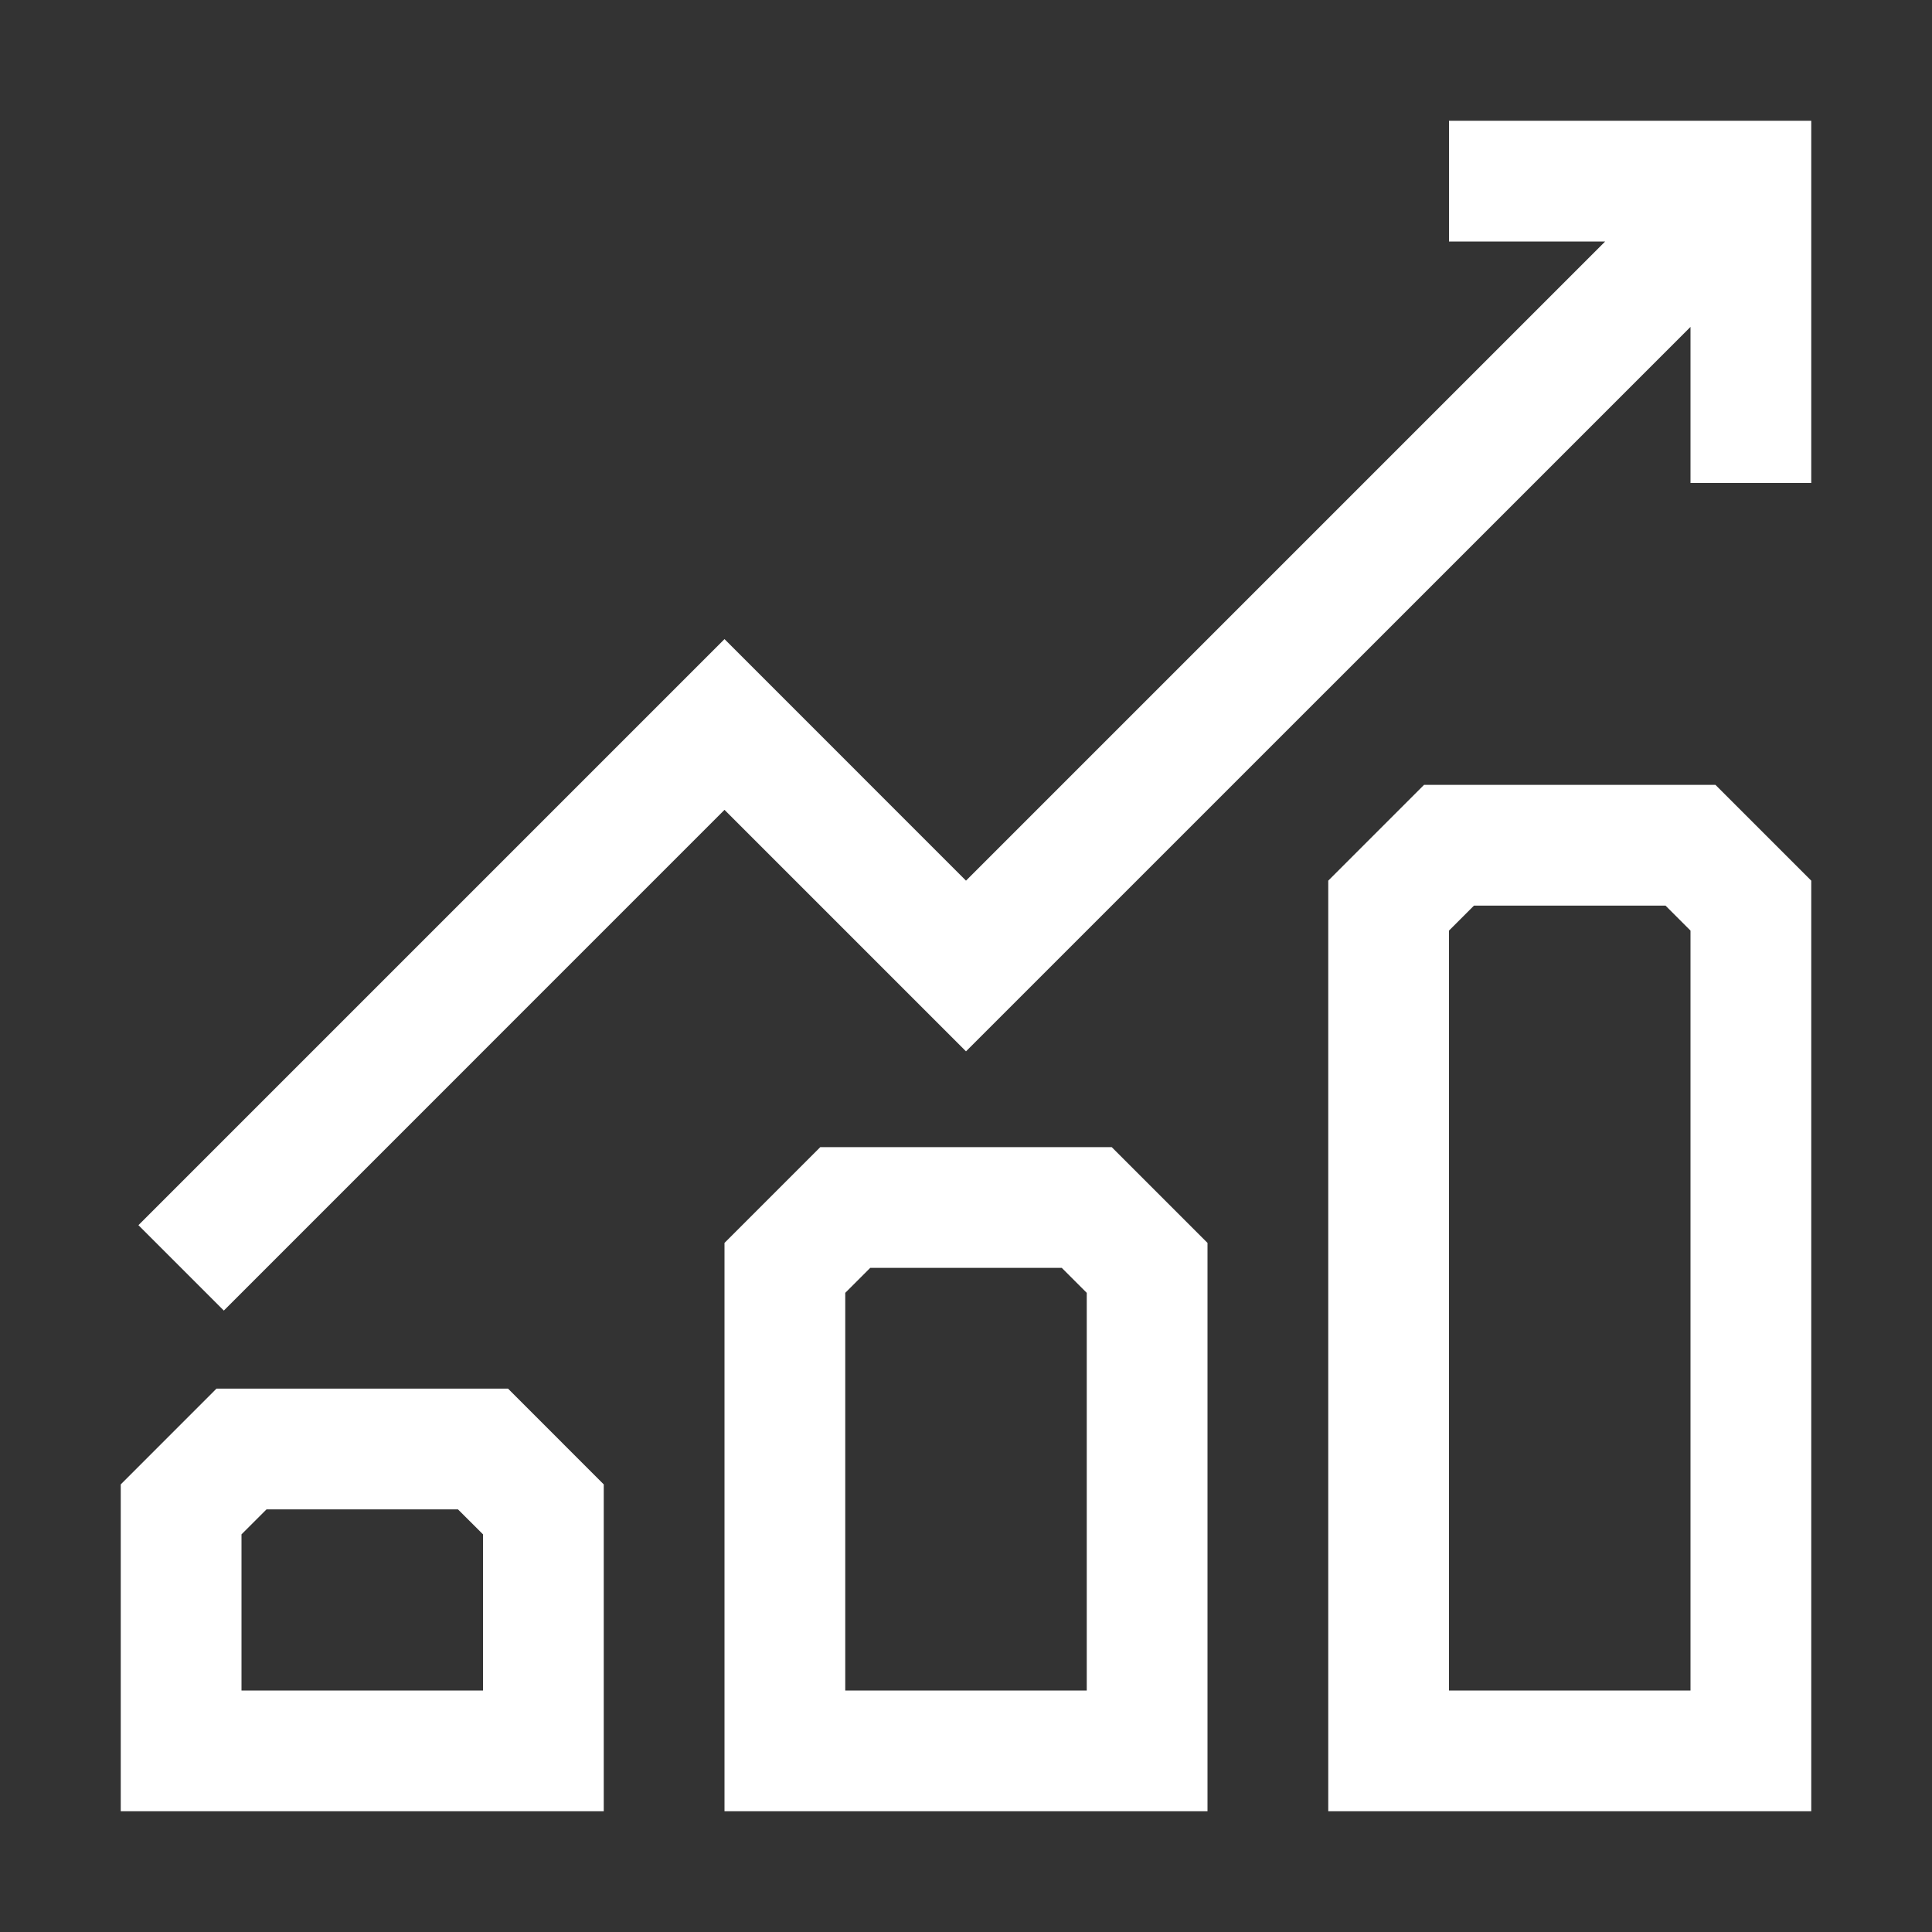
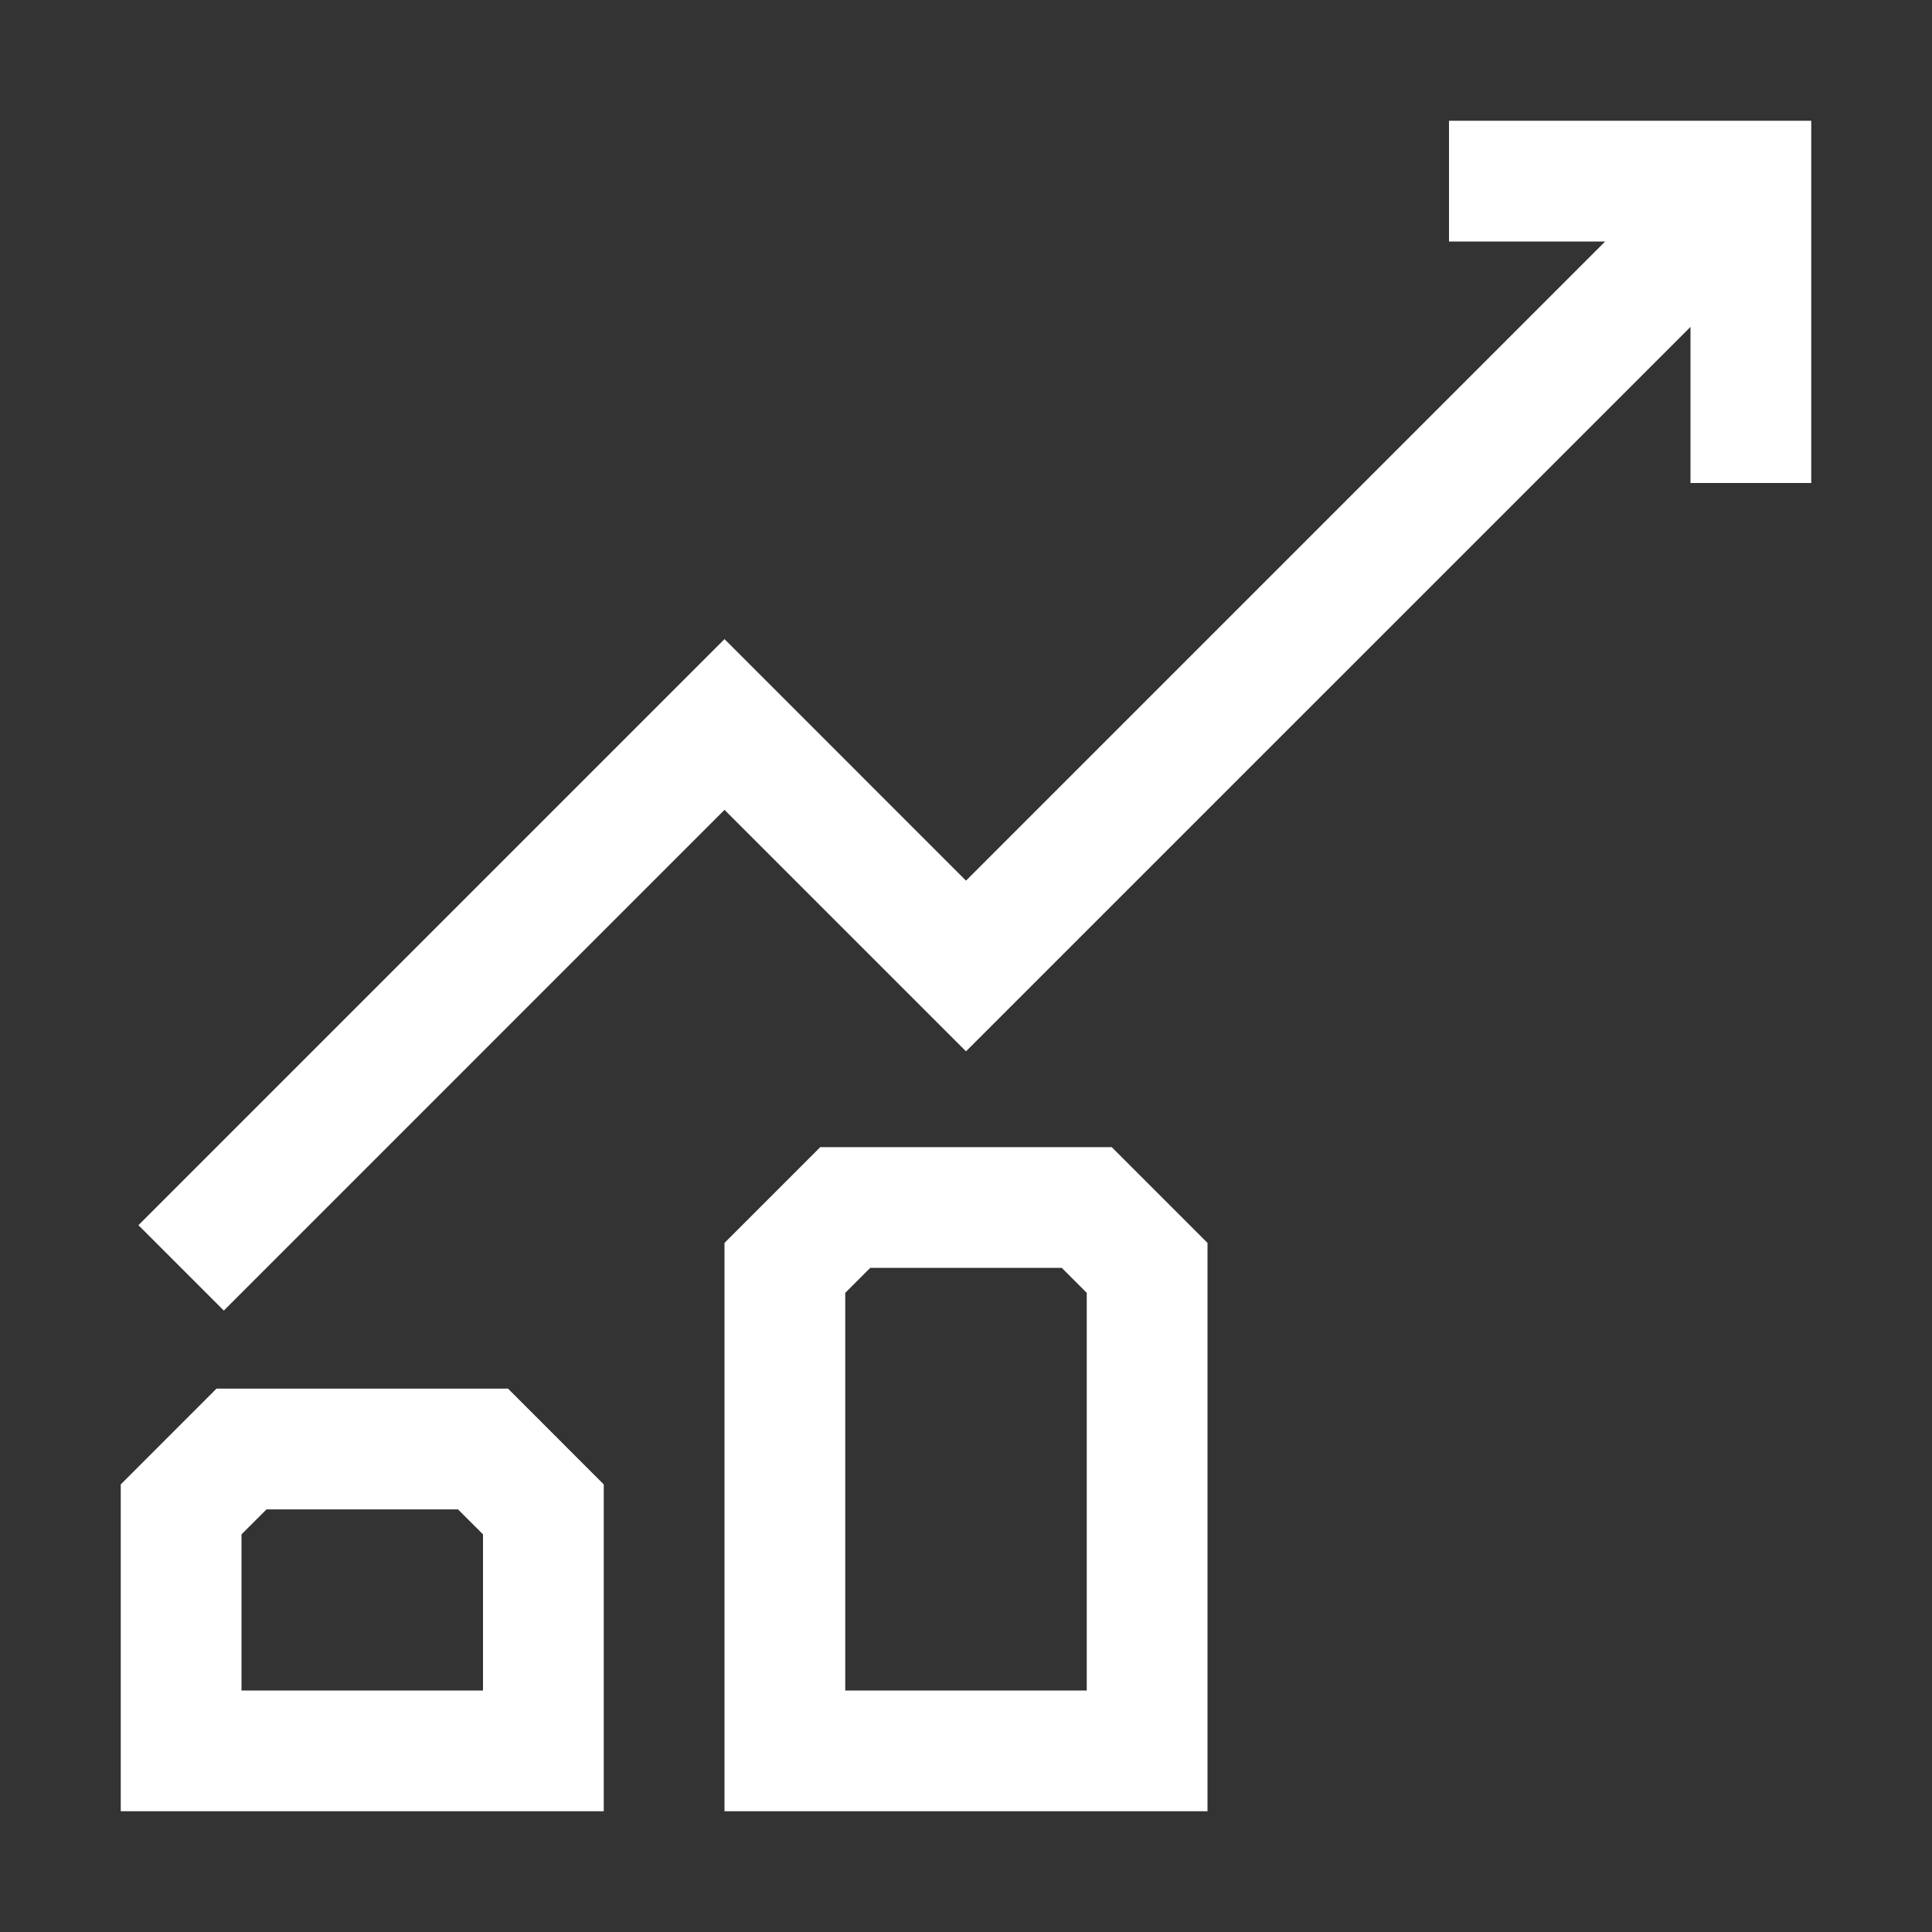
<svg xmlns="http://www.w3.org/2000/svg" width="40" height="40" viewBox="0 0 40 40" fill="none">
  <rect x="0" y="0" width="40" height="40" fill="#333333" stroke="none" />
  <path d="M30 2.5V5H33.233L20 18.233L15 13.232L2.866 25.366L4.634 27.134L15 16.767L20 21.767L35 6.768V10H37.5V2.5H30Z" fill="white" />
  <path d="M4.482 28.75L2.5 30.733V37.5H12.5V30.733L10.518 28.75H4.482ZM10 35H5V31.767L5.518 31.25H9.482L10 31.767V35Z" fill="white" />
  <path d="M16.983 23.75L15 25.733V37.5H25V25.733L23.017 23.75H16.983ZM22.5 35H17.5V26.767L18.017 26.25H21.983L22.5 26.767V35Z" fill="white" />
-   <path d="M29.483 16.25L27.5 18.233V37.5H37.5V18.233L35.517 16.25H29.483ZM35 35H30V19.267L30.517 18.75H34.483L35 19.267V35Z" fill="white" />
</svg>